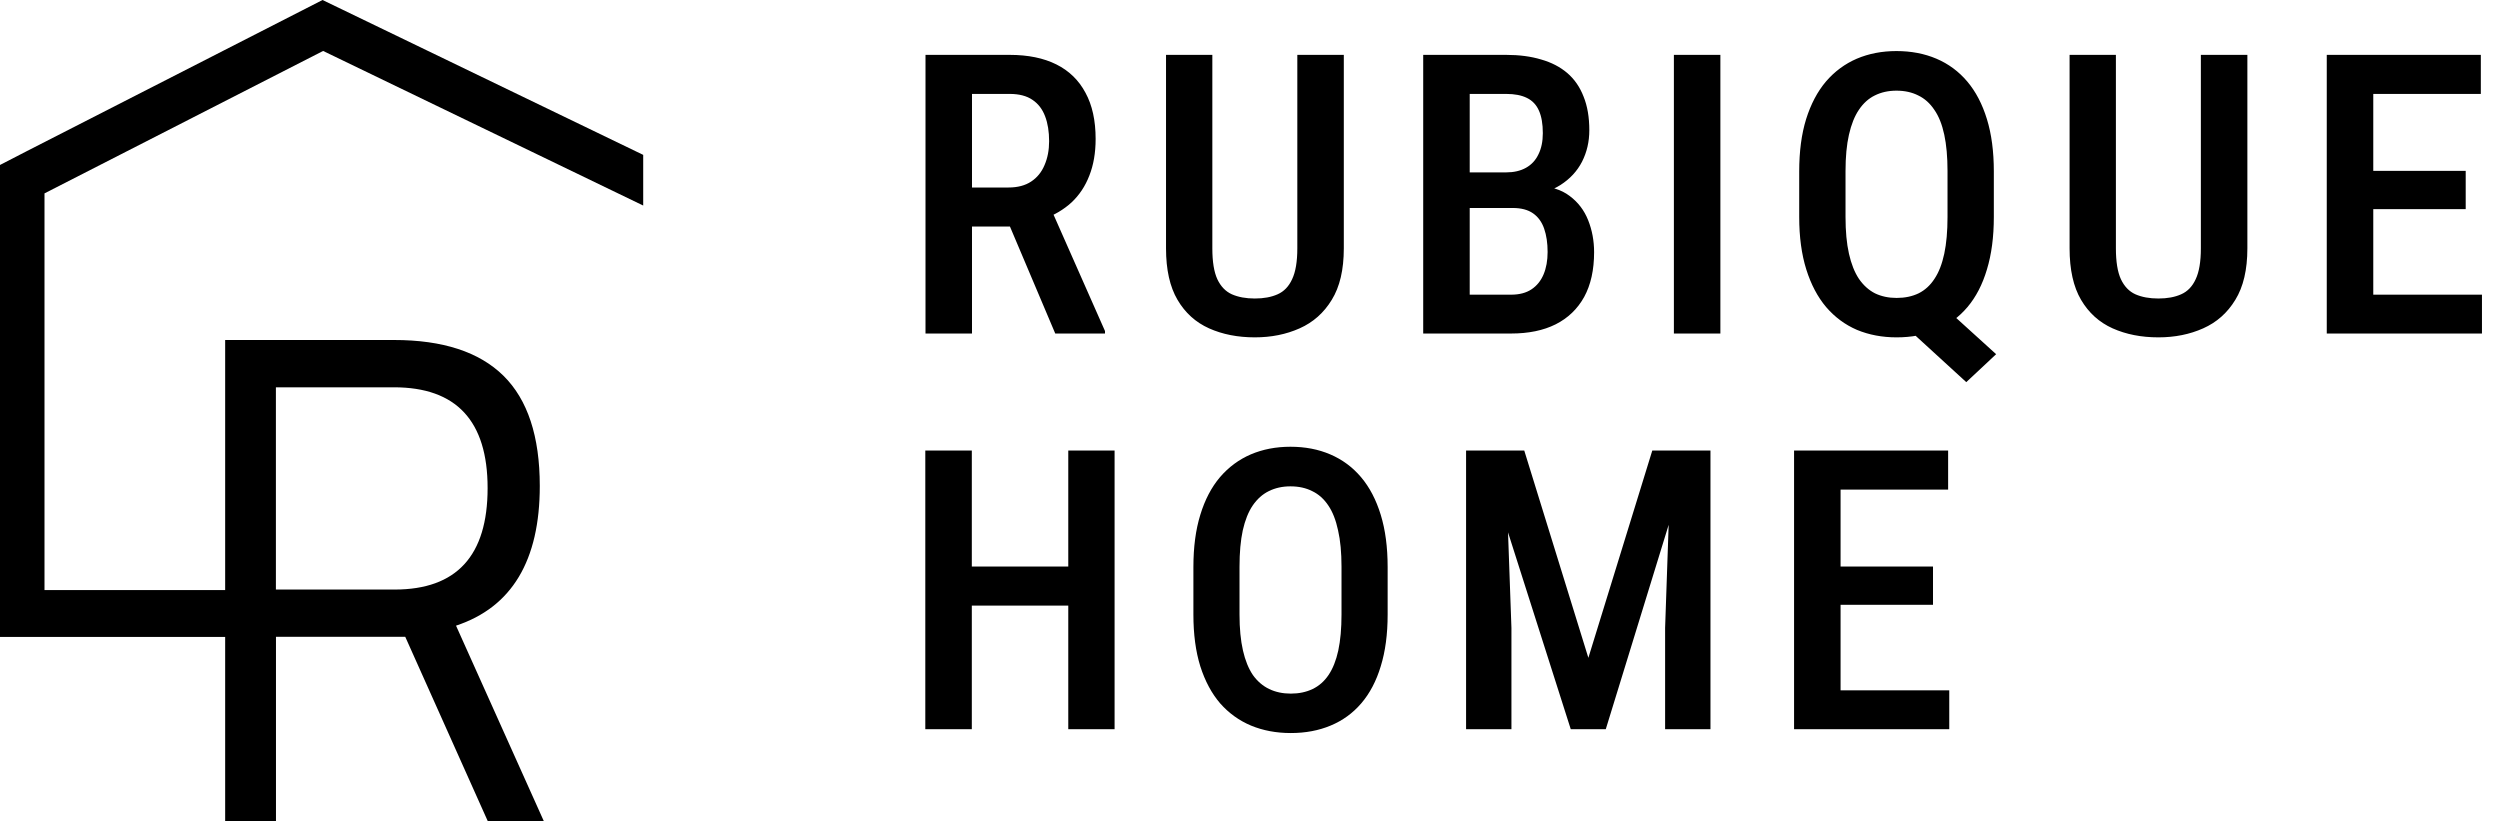
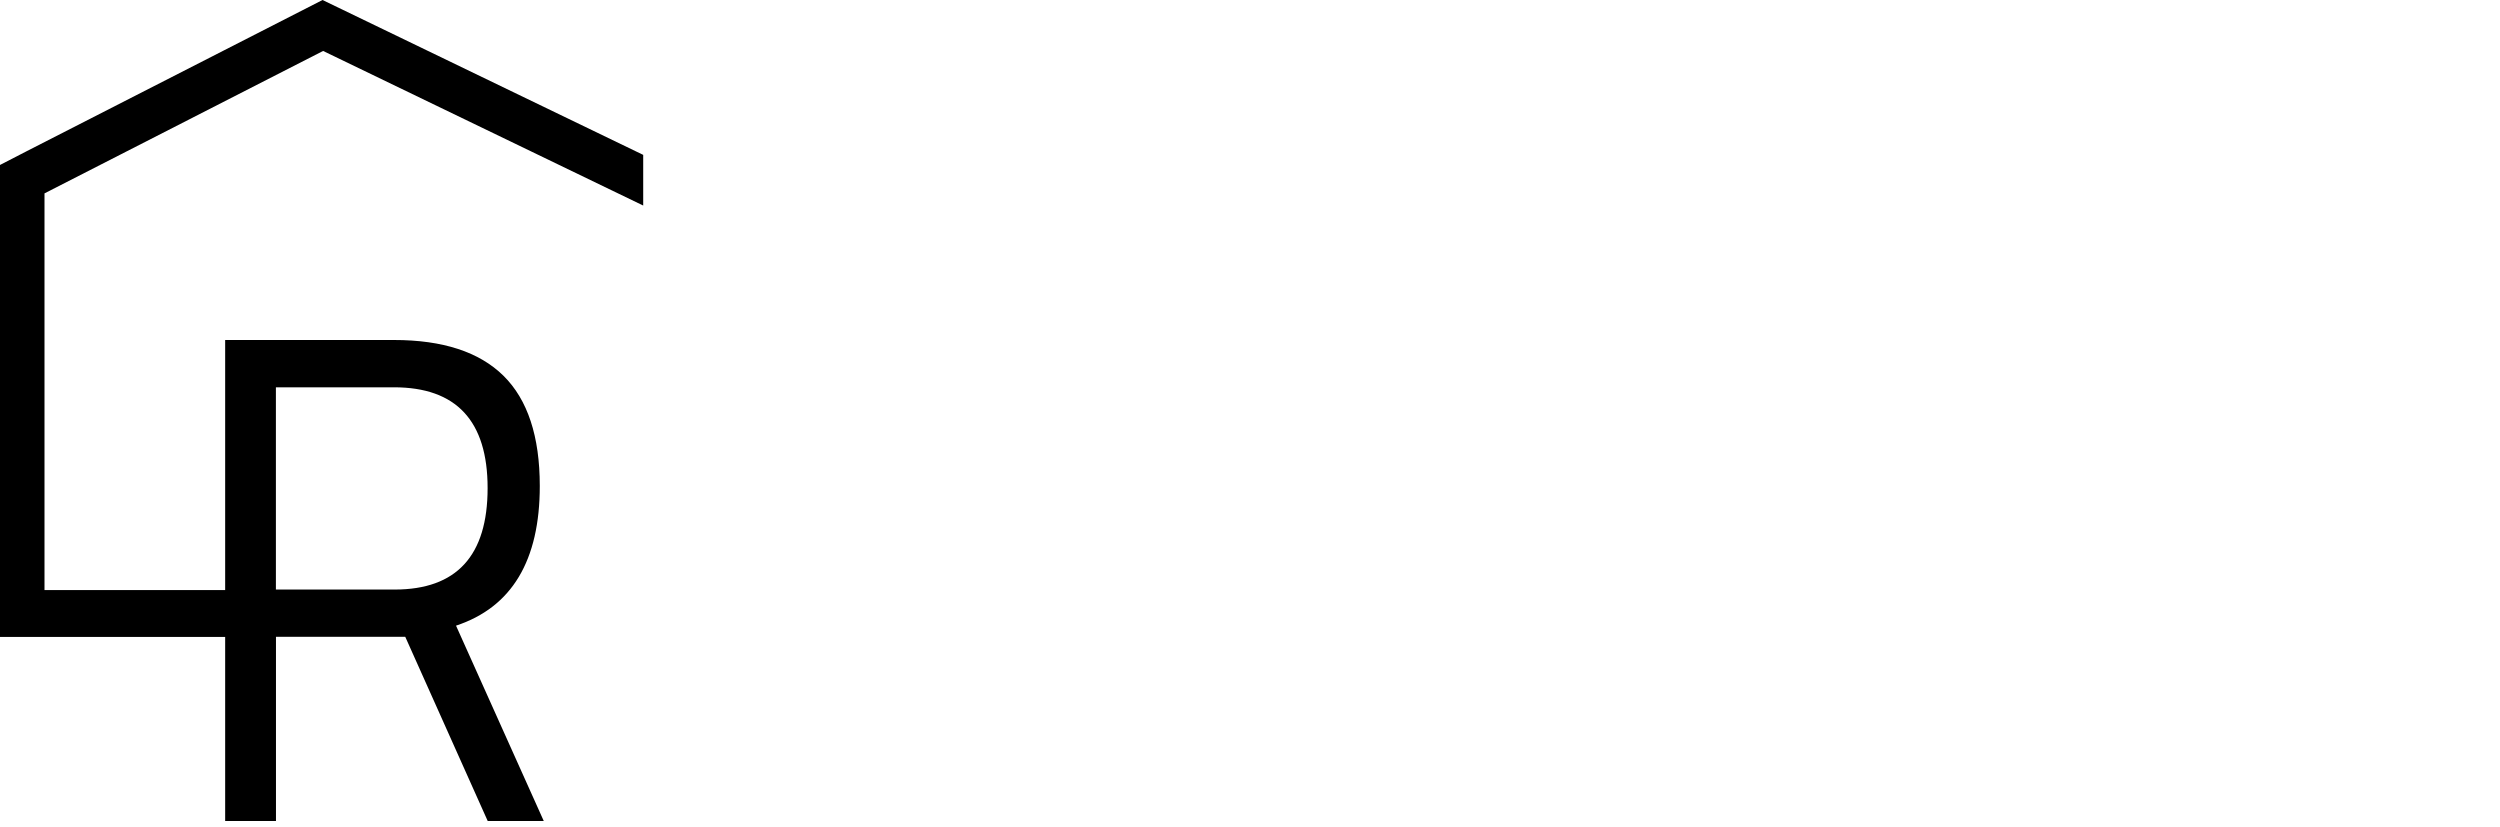
<svg xmlns="http://www.w3.org/2000/svg" width="139" height="46" viewBox="0 0 139 46" fill="none">
  <path d="M17.965 2.833L35.762 11.428V8.611L17.933 0L1.501 8.398L0 9.172V35.413H12.519V45.647H15.344V35.406H22.532L27.116 45.647H30.233L25.355 34.787C28.459 33.758 30.012 31.167 30.012 27.019C30.012 24.264 29.338 22.221 27.995 20.894C26.65 19.568 24.622 18.904 21.908 18.904H12.519V32.806H2.474V10.752L17.965 2.833ZM15.34 21.534H21.904C25.374 21.534 27.111 23.403 27.111 27.138C27.111 30.9 25.387 32.779 21.941 32.779H15.34V21.534Z" fill="black" />
-   <path d="M51.458 3.051H56.14C57.161 3.051 58.026 3.229 58.736 3.583C59.445 3.938 59.984 4.463 60.353 5.158C60.729 5.846 60.917 6.701 60.917 7.723C60.917 8.496 60.8 9.177 60.566 9.766C60.339 10.354 60.009 10.851 59.577 11.255C59.144 11.652 58.622 11.961 58.012 12.181L57.257 12.596H53.299L53.288 10.425H56.076C56.579 10.425 56.998 10.315 57.331 10.095C57.665 9.875 57.913 9.57 58.076 9.18C58.246 8.79 58.331 8.347 58.331 7.85C58.331 7.318 58.257 6.857 58.108 6.467C57.959 6.07 57.725 5.765 57.406 5.552C57.087 5.332 56.664 5.222 56.14 5.222H54.043V18.544H51.458V3.051ZM58.672 18.544L55.725 11.585L58.417 11.574L61.438 18.406V18.544H58.672ZM72.131 3.051H74.716V13.809C74.716 14.994 74.493 15.948 74.046 16.671C73.606 17.395 73.01 17.923 72.258 18.257C71.513 18.59 70.683 18.757 69.768 18.757C68.818 18.757 67.97 18.59 67.225 18.257C66.48 17.923 65.895 17.395 65.47 16.671C65.044 15.948 64.831 14.994 64.831 13.809V3.051H67.406V13.809C67.406 14.547 67.498 15.118 67.683 15.522C67.874 15.926 68.144 16.207 68.492 16.363C68.846 16.519 69.272 16.597 69.768 16.597C70.265 16.597 70.687 16.519 71.035 16.363C71.389 16.207 71.659 15.926 71.843 15.522C72.035 15.118 72.131 14.547 72.131 13.809V3.051ZM84.11 11.564H80.95L80.939 9.585H83.738C84.17 9.585 84.539 9.5 84.844 9.329C85.149 9.159 85.38 8.911 85.536 8.584C85.699 8.258 85.781 7.864 85.781 7.403C85.781 6.893 85.71 6.478 85.568 6.158C85.426 5.832 85.203 5.594 84.897 5.445C84.6 5.297 84.216 5.222 83.748 5.222H81.716V18.544H79.13V3.051H83.748C84.472 3.051 85.117 3.136 85.685 3.307C86.26 3.47 86.745 3.722 87.143 4.062C87.54 4.403 87.841 4.839 88.047 5.371C88.26 5.896 88.366 6.52 88.366 7.244C88.366 7.875 88.231 8.457 87.962 8.989C87.692 9.514 87.292 9.946 86.76 10.287C86.235 10.62 85.582 10.819 84.802 10.883L84.11 11.564ZM84.014 18.544H80.099L81.29 16.384H84.014C84.475 16.384 84.855 16.285 85.153 16.086C85.451 15.887 85.674 15.611 85.823 15.256C85.972 14.901 86.047 14.486 86.047 14.011C86.047 13.514 85.983 13.082 85.855 12.713C85.727 12.344 85.522 12.06 85.238 11.862C84.954 11.663 84.578 11.564 84.11 11.564H81.503L81.524 9.585H84.855L85.451 10.34C86.196 10.354 86.802 10.539 87.27 10.893C87.739 11.241 88.082 11.691 88.302 12.245C88.522 12.798 88.632 13.39 88.632 14.022C88.632 15.008 88.448 15.838 88.079 16.512C87.71 17.178 87.182 17.686 86.493 18.033C85.813 18.374 84.986 18.544 84.014 18.544ZM95.653 3.051V18.544H93.068V3.051H95.653ZM107.409 16.448L110.985 19.693L109.325 21.247L105.813 18.033L107.409 16.448ZM110.857 9.531V12.064C110.857 13.171 110.729 14.142 110.474 14.979C110.226 15.816 109.864 16.515 109.389 17.076C108.913 17.636 108.342 18.058 107.675 18.342C107.016 18.618 106.274 18.757 105.452 18.757C104.65 18.757 103.916 18.618 103.249 18.342C102.589 18.058 102.018 17.636 101.536 17.076C101.061 16.515 100.692 15.816 100.429 14.979C100.167 14.142 100.036 13.171 100.036 12.064V9.531C100.036 8.425 100.163 7.457 100.419 6.627C100.681 5.79 101.05 5.091 101.525 4.53C102.008 3.97 102.579 3.548 103.238 3.264C103.905 2.98 104.639 2.839 105.441 2.839C106.257 2.839 106.998 2.98 107.665 3.264C108.332 3.548 108.903 3.97 109.378 4.53C109.853 5.091 110.218 5.79 110.474 6.627C110.729 7.457 110.857 8.425 110.857 9.531ZM108.282 12.064V9.51C108.282 8.723 108.222 8.049 108.101 7.488C107.98 6.921 107.796 6.46 107.548 6.105C107.307 5.743 107.009 5.477 106.654 5.307C106.306 5.13 105.902 5.041 105.441 5.041C104.994 5.041 104.593 5.13 104.239 5.307C103.891 5.477 103.597 5.743 103.355 6.105C103.114 6.46 102.93 6.921 102.802 7.488C102.674 8.049 102.611 8.723 102.611 9.51V12.064C102.611 12.858 102.674 13.539 102.802 14.107C102.93 14.674 103.114 15.139 103.355 15.501C103.604 15.863 103.902 16.132 104.249 16.309C104.604 16.48 105.005 16.565 105.452 16.565C105.913 16.565 106.321 16.48 106.675 16.309C107.03 16.132 107.324 15.863 107.558 15.501C107.8 15.139 107.98 14.674 108.101 14.107C108.222 13.539 108.282 12.858 108.282 12.064ZM122.368 3.051H124.954V13.809C124.954 14.994 124.73 15.948 124.284 16.671C123.844 17.395 123.248 17.923 122.496 18.257C121.751 18.59 120.921 18.757 120.006 18.757C119.055 18.757 118.208 18.59 117.463 18.257C116.718 17.923 116.133 17.395 115.707 16.671C115.282 15.948 115.069 14.994 115.069 13.809V3.051H117.644V13.809C117.644 14.547 117.736 15.118 117.921 15.522C118.112 15.926 118.382 16.207 118.729 16.363C119.084 16.519 119.509 16.597 120.006 16.597C120.503 16.597 120.925 16.519 121.272 16.363C121.627 16.207 121.897 15.926 122.081 15.522C122.272 15.118 122.368 14.547 122.368 13.809V3.051ZM137.997 16.384V18.544H131.273V16.384H137.997ZM131.954 3.051V18.544H129.368V3.051H131.954ZM137.093 9.5V11.628H131.273V9.5H137.093ZM137.934 3.051V5.222H131.273V3.051H137.934ZM59.949 31.5V33.67H53.426V31.5H59.949ZM54.033 25.051V40.544H51.447V25.051H54.033ZM61.971 25.051V40.544H59.396V25.051H61.971ZM77.153 31.531V34.17C77.153 35.263 77.025 36.22 76.77 37.043C76.522 37.866 76.16 38.554 75.684 39.108C75.216 39.654 74.649 40.065 73.982 40.342C73.322 40.618 72.585 40.757 71.769 40.757C70.96 40.757 70.222 40.618 69.556 40.342C68.896 40.065 68.325 39.654 67.842 39.108C67.367 38.554 66.998 37.866 66.736 37.043C66.48 36.22 66.353 35.263 66.353 34.17V31.531C66.353 30.425 66.48 29.456 66.736 28.627C66.991 27.79 67.356 27.091 67.832 26.53C68.314 25.97 68.885 25.548 69.545 25.264C70.212 24.98 70.946 24.839 71.748 24.839C72.563 24.839 73.301 24.98 73.961 25.264C74.627 25.548 75.199 25.97 75.674 26.53C76.149 27.091 76.514 27.79 76.77 28.627C77.025 29.456 77.153 30.425 77.153 31.531ZM74.588 34.17V31.51C74.588 30.723 74.525 30.049 74.397 29.488C74.276 28.921 74.096 28.46 73.854 28.105C73.613 27.743 73.315 27.477 72.96 27.307C72.613 27.13 72.209 27.041 71.748 27.041C71.301 27.041 70.9 27.13 70.545 27.307C70.198 27.477 69.9 27.743 69.651 28.105C69.41 28.46 69.226 28.921 69.098 29.488C68.977 30.049 68.917 30.723 68.917 31.51V34.17C68.917 34.944 68.981 35.61 69.109 36.171C69.236 36.724 69.421 37.178 69.662 37.533C69.91 37.88 70.212 38.139 70.566 38.309C70.921 38.48 71.322 38.565 71.769 38.565C72.223 38.565 72.627 38.48 72.982 38.309C73.337 38.139 73.631 37.88 73.865 37.533C74.106 37.178 74.287 36.724 74.408 36.171C74.528 35.61 74.588 34.944 74.588 34.17ZM82.397 25.051H84.749L88.313 36.575L91.867 25.051H94.048L89.281 40.544H87.334L82.397 25.051ZM81.514 25.051H83.684L84.036 34.915V40.544H81.514V25.051ZM92.92 25.051H95.102V40.544H92.58V34.915L92.92 25.051ZM108.379 38.384V40.544H101.655V38.384H108.379ZM102.336 25.051V40.544H99.75V25.051H102.336ZM107.475 31.5V33.628H101.655V31.5H107.475ZM108.316 25.051V27.222H101.655V25.051H108.316Z" fill="black" />
</svg>